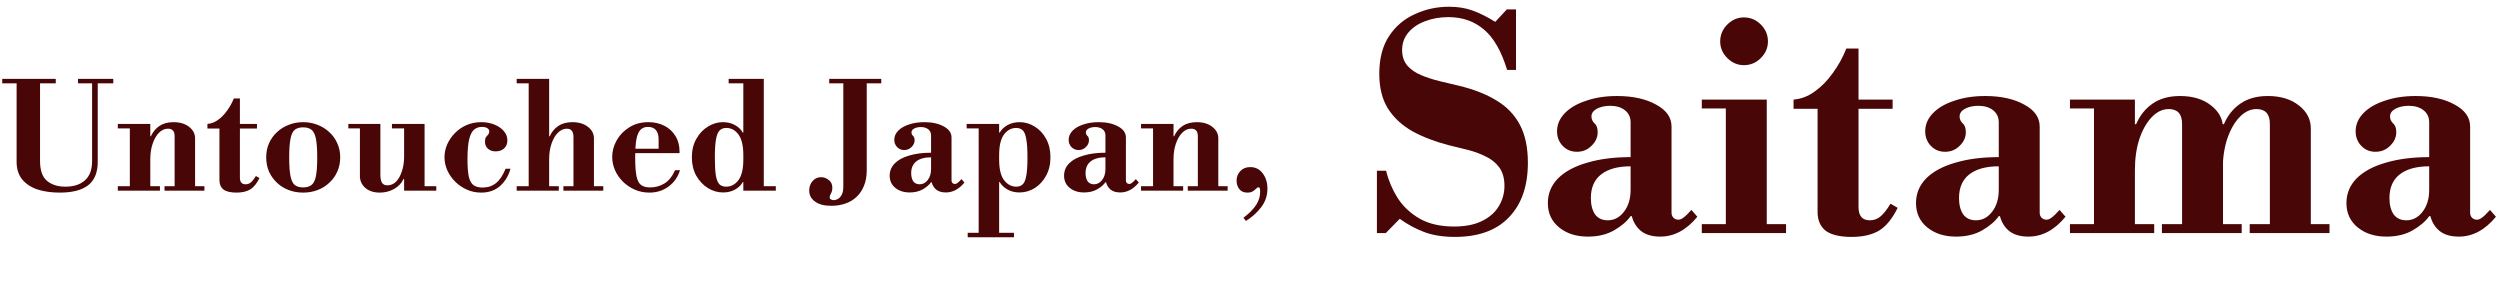
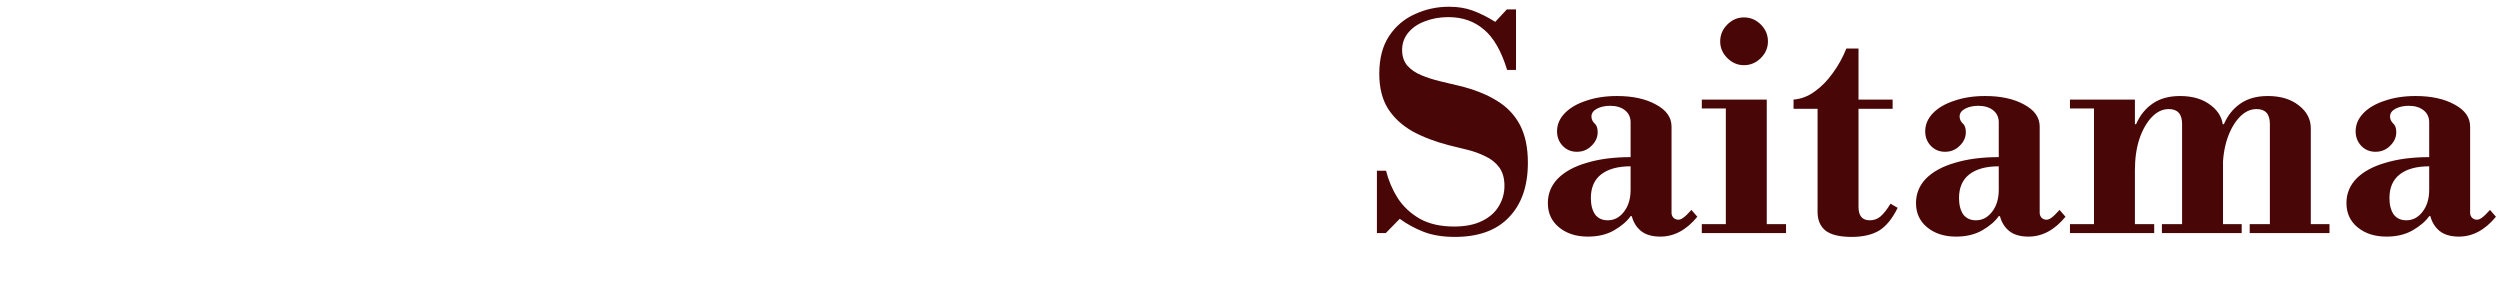
<svg xmlns="http://www.w3.org/2000/svg" width="236" height="28" viewBox="0 0 236 28" fill="none">
-   <path d="M5.642 18.182C4.83 18.182 4.116 18.079 3.5 17.874C2.893 17.659 2.417 17.337 2.072 16.908C1.736 16.479 1.568 15.937 1.568 15.284V7.864H0.21V7.444H5.264V7.864H3.78V15.2C3.78 16.068 3.995 16.689 4.424 17.062C4.863 17.435 5.446 17.622 6.174 17.622C6.958 17.622 7.574 17.421 8.022 17.02C8.47 16.619 8.694 16.012 8.694 15.2V7.864H7.364V7.444H10.696V7.864H9.226V15.27C9.226 16.278 8.927 17.015 8.33 17.482C7.733 17.949 6.837 18.182 5.642 18.182ZM16.484 17.79V12.848C16.484 12.381 16.274 12.148 15.854 12.148C15.546 12.148 15.266 12.274 15.014 12.526C14.762 12.778 14.561 13.123 14.412 13.562C14.262 13.991 14.188 14.481 14.188 15.032L13.908 12.862H14.244C14.431 12.451 14.697 12.129 15.042 11.896C15.396 11.653 15.845 11.532 16.386 11.532C16.992 11.532 17.483 11.681 17.856 11.98C18.229 12.269 18.416 12.629 18.416 13.058V17.79H16.484ZM11.122 18V17.58H15.098V18H11.122ZM12.256 17.79V11.924H14.188V17.79H12.256ZM15.532 18V17.58H19.298V18H15.532ZM11.122 12.12V11.7H14.188V12.12H11.122ZM22.325 18.182C21.765 18.182 21.355 18.084 21.093 17.888C20.841 17.683 20.715 17.389 20.715 17.006V12.134H19.581V11.7C19.936 11.672 20.267 11.546 20.575 11.322C20.893 11.098 21.177 10.809 21.429 10.454C21.691 10.099 21.905 9.712 22.073 9.292H22.647V11.7H24.257V12.134H22.647V16.768C22.647 17.188 22.825 17.398 23.179 17.398C23.366 17.398 23.529 17.342 23.669 17.23C23.819 17.109 23.982 16.903 24.159 16.614L24.495 16.81C24.243 17.323 23.949 17.683 23.613 17.888C23.277 18.084 22.848 18.182 22.325 18.182ZM28.616 18.182C28.131 18.182 27.678 18.103 27.258 17.944C26.838 17.785 26.469 17.557 26.152 17.258C25.835 16.959 25.583 16.609 25.396 16.208C25.219 15.797 25.13 15.345 25.13 14.85C25.13 14.365 25.219 13.921 25.396 13.52C25.583 13.109 25.835 12.759 26.152 12.47C26.469 12.171 26.838 11.943 27.258 11.784C27.678 11.616 28.131 11.532 28.616 11.532C29.101 11.532 29.554 11.616 29.974 11.784C30.394 11.943 30.763 12.171 31.08 12.47C31.407 12.759 31.659 13.109 31.836 13.52C32.023 13.921 32.116 14.365 32.116 14.85C32.116 15.345 32.023 15.797 31.836 16.208C31.659 16.609 31.407 16.959 31.08 17.258C30.763 17.557 30.394 17.785 29.974 17.944C29.554 18.103 29.101 18.182 28.616 18.182ZM28.616 17.692C28.943 17.692 29.204 17.617 29.4 17.468C29.596 17.319 29.736 17.043 29.82 16.642C29.904 16.231 29.946 15.639 29.946 14.864C29.946 14.089 29.904 13.497 29.82 13.086C29.736 12.675 29.596 12.395 29.4 12.246C29.204 12.097 28.943 12.022 28.616 12.022C28.289 12.022 28.028 12.097 27.832 12.246C27.645 12.395 27.51 12.675 27.426 13.086C27.342 13.497 27.3 14.089 27.3 14.864C27.3 15.639 27.342 16.231 27.426 16.642C27.51 17.043 27.645 17.319 27.832 17.468C28.028 17.617 28.289 17.692 28.616 17.692ZM35.852 18.182C35.283 18.182 34.825 18.033 34.48 17.734C34.144 17.426 33.976 17.057 33.976 16.628V11.91H35.908V16.446C35.908 16.829 35.959 17.099 36.062 17.258C36.174 17.417 36.342 17.496 36.566 17.496C36.883 17.496 37.159 17.379 37.392 17.146C37.626 16.903 37.807 16.577 37.938 16.166C38.078 15.755 38.148 15.298 38.148 14.794L38.428 16.894H38.092C37.924 17.277 37.63 17.589 37.21 17.832C36.8 18.065 36.347 18.182 35.852 18.182ZM38.148 18V17.58H41.186V18H38.148ZM32.884 12.12V11.7H35.908V12.12H32.884ZM38.148 17.79V11.91H40.08V17.79H38.148ZM37 12.12V11.7H40.08V12.12H37ZM45.418 18.182C44.942 18.182 44.494 18.089 44.074 17.902C43.654 17.715 43.285 17.463 42.968 17.146C42.651 16.829 42.403 16.474 42.226 16.082C42.049 15.681 41.96 15.265 41.96 14.836C41.96 14.425 42.044 14.024 42.212 13.632C42.389 13.24 42.632 12.885 42.94 12.568C43.248 12.251 43.612 11.999 44.032 11.812C44.461 11.625 44.928 11.532 45.432 11.532C45.88 11.532 46.291 11.607 46.664 11.756C47.037 11.905 47.336 12.111 47.56 12.372C47.784 12.624 47.896 12.918 47.896 13.254C47.896 13.581 47.789 13.837 47.574 14.024C47.369 14.201 47.107 14.29 46.79 14.29C46.491 14.29 46.249 14.206 46.062 14.038C45.875 13.87 45.782 13.646 45.782 13.366C45.782 13.179 45.815 13.039 45.88 12.946C45.955 12.853 46.025 12.769 46.09 12.694C46.155 12.619 46.188 12.526 46.188 12.414C46.188 12.274 46.123 12.167 45.992 12.092C45.871 12.017 45.703 11.98 45.488 11.98C45.217 11.98 44.979 12.059 44.774 12.218C44.569 12.377 44.41 12.675 44.298 13.114C44.186 13.553 44.13 14.201 44.13 15.06C44.13 15.751 44.172 16.292 44.256 16.684C44.349 17.067 44.499 17.333 44.704 17.482C44.919 17.631 45.199 17.706 45.544 17.706C46.048 17.706 46.473 17.566 46.818 17.286C47.173 17.006 47.476 16.553 47.728 15.928H48.19C48.003 16.6 47.672 17.146 47.196 17.566C46.729 17.977 46.137 18.182 45.418 18.182ZM54.136 17.79V12.988C54.136 12.661 54.08 12.442 53.968 12.33C53.856 12.209 53.707 12.148 53.52 12.148C53.212 12.148 52.928 12.274 52.666 12.526C52.414 12.778 52.214 13.123 52.064 13.562C51.915 13.991 51.84 14.481 51.84 15.032L51.56 12.862H51.896C52.083 12.451 52.349 12.129 52.694 11.896C53.049 11.653 53.492 11.532 54.024 11.532C54.64 11.532 55.135 11.681 55.508 11.98C55.882 12.269 56.068 12.629 56.068 13.058V17.79H54.136ZM48.774 18V17.58H52.75V18H48.774ZM53.184 18V17.58H56.95V18H53.184ZM49.908 17.79V7.668H51.84V17.79H49.908ZM48.774 7.864V7.444H51.84V7.864H48.774ZM61.292 18.182C60.807 18.182 60.349 18.089 59.92 17.902C59.5 17.715 59.127 17.463 58.8 17.146C58.483 16.829 58.235 16.469 58.058 16.068C57.881 15.667 57.792 15.247 57.792 14.808C57.792 14.267 57.932 13.749 58.212 13.254C58.492 12.75 58.889 12.339 59.402 12.022C59.915 11.695 60.517 11.532 61.208 11.532C61.768 11.532 62.267 11.644 62.706 11.868C63.154 12.092 63.504 12.414 63.756 12.834C64.017 13.245 64.148 13.735 64.148 14.304V14.458H59.29V14.038H62.174V13.184C62.174 12.381 61.838 11.98 61.166 11.98C60.877 11.98 60.643 12.069 60.466 12.246C60.289 12.423 60.158 12.727 60.074 13.156C59.999 13.576 59.962 14.155 59.962 14.892C59.962 15.648 60.004 16.231 60.088 16.642C60.172 17.043 60.317 17.319 60.522 17.468C60.727 17.617 61.007 17.692 61.362 17.692C61.857 17.692 62.305 17.571 62.706 17.328C63.117 17.085 63.457 16.665 63.728 16.068H64.19C63.994 16.712 63.635 17.225 63.112 17.608C62.599 17.991 61.992 18.182 61.292 18.182ZM68.252 18.168C67.757 18.168 67.286 18.033 66.838 17.762C66.39 17.482 66.021 17.095 65.732 16.6C65.452 16.096 65.312 15.513 65.312 14.85C65.312 14.187 65.452 13.609 65.732 13.114C66.012 12.61 66.376 12.223 66.824 11.952C67.272 11.672 67.743 11.532 68.238 11.532C68.676 11.532 69.059 11.625 69.386 11.812C69.722 11.999 69.964 12.232 70.114 12.512H70.45L70.17 14.64C70.17 13.753 70.016 13.105 69.708 12.694C69.409 12.283 69.026 12.078 68.56 12.078C68.308 12.078 68.102 12.153 67.944 12.302C67.785 12.451 67.668 12.727 67.594 13.128C67.519 13.529 67.482 14.108 67.482 14.864C67.482 15.611 67.514 16.185 67.58 16.586C67.654 16.987 67.771 17.263 67.93 17.412C68.088 17.552 68.294 17.622 68.546 17.622C69.012 17.622 69.4 17.417 69.708 17.006C70.016 16.595 70.17 15.947 70.17 15.06L70.45 17.188H70.114C69.964 17.468 69.726 17.701 69.4 17.888C69.073 18.075 68.69 18.168 68.252 18.168ZM70.17 18V17.58H73.236V18H70.17ZM70.17 17.79V7.668H72.102V17.79H70.17ZM68.784 7.864V7.444H72.102V7.864H68.784ZM78.488 19.428C77.807 19.428 77.289 19.293 76.934 19.022C76.57 18.761 76.388 18.415 76.388 17.986C76.388 17.631 76.495 17.333 76.71 17.09C76.925 16.847 77.191 16.726 77.508 16.726C77.769 16.726 78.012 16.815 78.236 16.992C78.46 17.16 78.572 17.403 78.572 17.72C78.572 17.935 78.53 18.112 78.446 18.252C78.362 18.401 78.32 18.527 78.32 18.63C78.32 18.723 78.362 18.789 78.446 18.826C78.53 18.873 78.619 18.896 78.712 18.896C78.824 18.896 78.95 18.859 79.09 18.784C79.23 18.709 79.351 18.579 79.454 18.392C79.557 18.215 79.608 17.958 79.608 17.622V7.444H81.82V16.082C81.82 16.642 81.731 17.132 81.554 17.552C81.386 17.972 81.148 18.322 80.84 18.602C80.541 18.882 80.191 19.087 79.79 19.218C79.389 19.358 78.955 19.428 78.488 19.428ZM78.278 7.864V7.444H83.192V7.864H78.278ZM85.876 18.168C85.326 18.168 84.873 18.023 84.518 17.734C84.164 17.445 83.986 17.062 83.986 16.586C83.986 16.138 84.145 15.751 84.462 15.424C84.789 15.097 85.246 14.85 85.834 14.682C86.422 14.505 87.108 14.416 87.892 14.416V12.778C87.892 12.535 87.804 12.344 87.626 12.204C87.449 12.064 87.216 11.994 86.926 11.994C86.684 11.994 86.474 12.041 86.296 12.134C86.128 12.227 86.044 12.349 86.044 12.498C86.044 12.619 86.091 12.727 86.184 12.82C86.287 12.904 86.338 13.044 86.338 13.24C86.338 13.483 86.24 13.697 86.044 13.884C85.858 14.071 85.629 14.164 85.358 14.164C85.088 14.164 84.864 14.071 84.686 13.884C84.509 13.697 84.42 13.469 84.42 13.198C84.42 12.881 84.542 12.596 84.784 12.344C85.027 12.092 85.363 11.896 85.792 11.756C86.222 11.607 86.707 11.532 87.248 11.532C87.995 11.532 88.611 11.667 89.096 11.938C89.582 12.199 89.824 12.545 89.824 12.974V17.048C89.824 17.132 89.852 17.207 89.908 17.272C89.974 17.337 90.053 17.37 90.146 17.37C90.221 17.37 90.3 17.337 90.384 17.272C90.478 17.207 90.604 17.085 90.762 16.908L91.042 17.23C90.529 17.855 89.946 18.168 89.292 18.168C88.91 18.168 88.606 18.079 88.382 17.902C88.168 17.725 88.023 17.491 87.948 17.202H87.892C87.724 17.445 87.463 17.669 87.108 17.874C86.763 18.07 86.352 18.168 85.876 18.168ZM86.814 17.398C87.113 17.398 87.365 17.267 87.57 17.006C87.785 16.735 87.892 16.385 87.892 15.956V14.85C87.295 14.85 86.833 14.976 86.506 15.228C86.18 15.48 86.016 15.853 86.016 16.348C86.016 16.665 86.082 16.922 86.212 17.118C86.352 17.305 86.553 17.398 86.814 17.398ZM96.237 18.168C95.807 18.168 95.429 18.075 95.103 17.888C94.776 17.701 94.533 17.468 94.375 17.188H94.039L94.319 15.06C94.319 15.947 94.473 16.595 94.781 17.006C95.098 17.417 95.485 17.622 95.943 17.622C96.195 17.622 96.395 17.547 96.545 17.398C96.703 17.249 96.815 16.978 96.881 16.586C96.955 16.185 96.993 15.615 96.993 14.878C96.993 14.122 96.955 13.543 96.881 13.142C96.815 12.731 96.703 12.451 96.545 12.302C96.386 12.153 96.181 12.078 95.929 12.078C95.471 12.078 95.089 12.283 94.781 12.694C94.473 13.105 94.319 13.753 94.319 14.64L94.039 12.512H94.375C94.533 12.232 94.776 11.999 95.103 11.812C95.439 11.625 95.821 11.532 96.251 11.532C96.764 11.532 97.24 11.672 97.679 11.952C98.127 12.223 98.486 12.61 98.757 13.114C99.027 13.609 99.163 14.187 99.163 14.85C99.163 15.513 99.023 16.096 98.743 16.6C98.472 17.095 98.113 17.482 97.665 17.762C97.226 18.033 96.75 18.168 96.237 18.168ZM91.351 22.396V21.976H95.719V22.396H91.351ZM92.387 22.186V11.924H94.319V22.186H92.387ZM91.253 12.12V11.7H94.319V12.12H91.253ZM102.337 18.168C101.787 18.168 101.334 18.023 100.979 17.734C100.625 17.445 100.447 17.062 100.447 16.586C100.447 16.138 100.606 15.751 100.923 15.424C101.25 15.097 101.707 14.85 102.295 14.682C102.883 14.505 103.569 14.416 104.353 14.416V12.778C104.353 12.535 104.265 12.344 104.087 12.204C103.91 12.064 103.677 11.994 103.387 11.994C103.145 11.994 102.935 12.041 102.757 12.134C102.589 12.227 102.505 12.349 102.505 12.498C102.505 12.619 102.552 12.727 102.645 12.82C102.748 12.904 102.799 13.044 102.799 13.24C102.799 13.483 102.701 13.697 102.505 13.884C102.319 14.071 102.09 14.164 101.819 14.164C101.549 14.164 101.325 14.071 101.147 13.884C100.97 13.697 100.881 13.469 100.881 13.198C100.881 12.881 101.003 12.596 101.245 12.344C101.488 12.092 101.824 11.896 102.253 11.756C102.683 11.607 103.168 11.532 103.709 11.532C104.456 11.532 105.072 11.667 105.557 11.938C106.043 12.199 106.285 12.545 106.285 12.974V17.048C106.285 17.132 106.313 17.207 106.369 17.272C106.435 17.337 106.514 17.37 106.607 17.37C106.682 17.37 106.761 17.337 106.845 17.272C106.939 17.207 107.065 17.085 107.223 16.908L107.503 17.23C106.99 17.855 106.407 18.168 105.753 18.168C105.371 18.168 105.067 18.079 104.843 17.902C104.629 17.725 104.484 17.491 104.409 17.202H104.353C104.185 17.445 103.924 17.669 103.569 17.874C103.224 18.07 102.813 18.168 102.337 18.168ZM103.275 17.398C103.574 17.398 103.826 17.267 104.031 17.006C104.246 16.735 104.353 16.385 104.353 15.956V14.85C103.756 14.85 103.294 14.976 102.967 15.228C102.641 15.48 102.477 15.853 102.477 16.348C102.477 16.665 102.543 16.922 102.673 17.118C102.813 17.305 103.014 17.398 103.275 17.398ZM113.076 17.79V12.848C113.076 12.381 112.866 12.148 112.446 12.148C112.138 12.148 111.858 12.274 111.606 12.526C111.354 12.778 111.153 13.123 111.004 13.562C110.854 13.991 110.78 14.481 110.78 15.032L110.5 12.862H110.836C111.022 12.451 111.288 12.129 111.634 11.896C111.988 11.653 112.436 11.532 112.978 11.532C113.584 11.532 114.074 11.681 114.448 11.98C114.821 12.269 115.008 12.629 115.008 13.058V17.79H113.076ZM107.714 18V17.58H111.69V18H107.714ZM108.848 17.79V11.924H110.78V17.79H108.848ZM112.124 18V17.58H115.89V18H112.124ZM107.714 12.12V11.7H110.78V12.12H107.714ZM117.615 20.856L117.377 20.562C117.928 20.142 118.329 19.736 118.581 19.344C118.833 18.961 118.959 18.546 118.959 18.098C118.959 17.93 118.945 17.818 118.917 17.762C118.889 17.706 118.852 17.678 118.805 17.678C118.74 17.678 118.665 17.72 118.581 17.804C118.507 17.888 118.404 17.972 118.273 18.056C118.152 18.14 117.979 18.182 117.755 18.182C117.41 18.182 117.153 18.07 116.985 17.846C116.817 17.613 116.733 17.351 116.733 17.062C116.733 16.698 116.85 16.395 117.083 16.152C117.317 15.9 117.629 15.774 118.021 15.774C118.516 15.774 118.908 15.97 119.197 16.362C119.496 16.754 119.645 17.235 119.645 17.804C119.645 18.457 119.454 19.036 119.071 19.54C118.689 20.053 118.203 20.492 117.615 20.856Z" fill="#490606" />
  <path d="M137.344 22.364C136.205 22.364 135.225 22.205 134.404 21.888C133.583 21.571 132.827 21.16 132.136 20.656L130.82 22H129.98V16.12H130.848C131.072 17.035 131.436 17.893 131.94 18.696C132.463 19.499 133.163 20.152 134.04 20.656C134.917 21.141 135.991 21.384 137.26 21.384C138.305 21.384 139.173 21.216 139.864 20.88C140.573 20.544 141.105 20.087 141.46 19.508C141.833 18.911 142.02 18.257 142.02 17.548C142.02 16.82 141.852 16.232 141.516 15.784C141.18 15.336 140.741 14.991 140.2 14.748C139.677 14.487 139.108 14.281 138.492 14.132C137.895 13.983 137.325 13.843 136.784 13.712C135.477 13.376 134.329 12.937 133.34 12.396C132.351 11.836 131.576 11.117 131.016 10.24C130.475 9.363 130.204 8.271 130.204 6.964C130.204 5.527 130.512 4.341 131.128 3.408C131.744 2.475 132.556 1.784 133.564 1.336C134.572 0.869 135.645 0.636 136.784 0.636C137.624 0.636 138.371 0.757 139.024 1C139.696 1.243 140.405 1.597 141.152 2.064L142.244 0.888H143.112V6.6H142.272C141.731 4.827 141.003 3.557 140.088 2.792C139.173 2.008 138.053 1.616 136.728 1.616C135.925 1.616 135.188 1.747 134.516 2.008C133.863 2.251 133.34 2.605 132.948 3.072C132.556 3.539 132.36 4.089 132.36 4.724C132.36 5.321 132.528 5.816 132.864 6.208C133.2 6.581 133.639 6.88 134.18 7.104C134.721 7.328 135.3 7.515 135.916 7.664C136.532 7.813 137.12 7.953 137.68 8.084C139.099 8.42 140.293 8.887 141.264 9.484C142.235 10.063 142.972 10.828 143.476 11.78C143.98 12.732 144.232 13.927 144.232 15.364C144.232 17.567 143.635 19.284 142.44 20.516C141.264 21.748 139.565 22.364 137.344 22.364ZM149.897 22.336C148.796 22.336 147.891 22.047 147.181 21.468C146.472 20.889 146.117 20.124 146.117 19.172C146.117 18.276 146.435 17.501 147.069 16.848C147.723 16.195 148.637 15.7 149.813 15.364C150.989 15.009 152.361 14.832 153.929 14.832V11.556C153.929 11.071 153.752 10.688 153.397 10.408C153.043 10.128 152.576 9.988 151.997 9.988C151.512 9.988 151.092 10.081 150.737 10.268C150.401 10.455 150.233 10.697 150.233 10.996C150.233 11.239 150.327 11.453 150.513 11.64C150.719 11.808 150.821 12.088 150.821 12.48C150.821 12.965 150.625 13.395 150.233 13.768C149.86 14.141 149.403 14.328 148.861 14.328C148.32 14.328 147.872 14.141 147.517 13.768C147.163 13.395 146.985 12.937 146.985 12.396C146.985 11.761 147.228 11.192 147.713 10.688C148.199 10.184 148.871 9.792 149.729 9.512C150.588 9.213 151.559 9.064 152.641 9.064C154.135 9.064 155.367 9.335 156.337 9.876C157.308 10.399 157.793 11.089 157.793 11.948V20.096C157.793 20.264 157.849 20.413 157.961 20.544C158.092 20.675 158.251 20.74 158.437 20.74C158.587 20.74 158.745 20.675 158.913 20.544C159.1 20.413 159.352 20.171 159.669 19.816L160.229 20.46C159.203 21.711 158.036 22.336 156.729 22.336C155.964 22.336 155.357 22.159 154.909 21.804C154.48 21.449 154.191 20.983 154.041 20.404H153.929C153.593 20.889 153.071 21.337 152.361 21.748C151.671 22.14 150.849 22.336 149.897 22.336ZM151.773 20.796C152.371 20.796 152.875 20.535 153.285 20.012C153.715 19.471 153.929 18.771 153.929 17.912V15.7C152.735 15.7 151.811 15.952 151.157 16.456C150.504 16.96 150.177 17.707 150.177 18.696C150.177 19.331 150.308 19.844 150.569 20.236C150.849 20.609 151.251 20.796 151.773 20.796ZM162.918 21.58V9.848H166.782V21.58H162.918ZM160.65 22V21.16H168.602V22H160.65ZM160.65 10.24V9.4H166.782V10.24H160.65ZM164.626 6.152C164.029 6.152 163.506 5.928 163.058 5.48C162.61 5.032 162.386 4.509 162.386 3.912C162.386 3.296 162.61 2.764 163.058 2.316C163.506 1.868 164.029 1.644 164.626 1.644C165.242 1.644 165.774 1.868 166.222 2.316C166.67 2.764 166.894 3.296 166.894 3.912C166.894 4.509 166.67 5.032 166.222 5.48C165.774 5.928 165.242 6.152 164.626 6.152ZM174.799 22.364C173.679 22.364 172.858 22.168 172.335 21.776C171.831 21.365 171.579 20.777 171.579 20.012V10.268H169.311V9.4C170.021 9.344 170.683 9.092 171.299 8.644C171.934 8.196 172.503 7.617 173.007 6.908C173.53 6.199 173.959 5.424 174.295 4.584H175.443V9.4H178.663V10.268H175.443V19.536C175.443 20.376 175.798 20.796 176.507 20.796C176.881 20.796 177.207 20.684 177.487 20.46C177.786 20.217 178.113 19.807 178.467 19.228L179.139 19.62C178.635 20.647 178.047 21.365 177.375 21.776C176.703 22.168 175.845 22.364 174.799 22.364ZM184.651 22.336C183.55 22.336 182.645 22.047 181.935 21.468C181.226 20.889 180.871 20.124 180.871 19.172C180.871 18.276 181.189 17.501 181.823 16.848C182.477 16.195 183.391 15.7 184.567 15.364C185.743 15.009 187.115 14.832 188.683 14.832V11.556C188.683 11.071 188.506 10.688 188.151 10.408C187.797 10.128 187.33 9.988 186.751 9.988C186.266 9.988 185.846 10.081 185.491 10.268C185.155 10.455 184.987 10.697 184.987 10.996C184.987 11.239 185.081 11.453 185.267 11.64C185.473 11.808 185.575 12.088 185.575 12.48C185.575 12.965 185.379 13.395 184.987 13.768C184.614 14.141 184.157 14.328 183.615 14.328C183.074 14.328 182.626 14.141 182.271 13.768C181.917 13.395 181.739 12.937 181.739 12.396C181.739 11.761 181.982 11.192 182.467 10.688C182.953 10.184 183.625 9.792 184.483 9.512C185.342 9.213 186.313 9.064 187.395 9.064C188.889 9.064 190.121 9.335 191.091 9.876C192.062 10.399 192.547 11.089 192.547 11.948V20.096C192.547 20.264 192.603 20.413 192.715 20.544C192.846 20.675 193.005 20.74 193.191 20.74C193.341 20.74 193.499 20.675 193.667 20.544C193.854 20.413 194.106 20.171 194.423 19.816L194.983 20.46C193.957 21.711 192.79 22.336 191.483 22.336C190.718 22.336 190.111 22.159 189.663 21.804C189.234 21.449 188.945 20.983 188.795 20.404H188.683C188.347 20.889 187.825 21.337 187.115 21.748C186.425 22.14 185.603 22.336 184.651 22.336ZM186.527 20.796C187.125 20.796 187.629 20.535 188.039 20.012C188.469 19.471 188.683 18.771 188.683 17.912V15.7C187.489 15.7 186.565 15.952 185.911 16.456C185.258 16.96 184.931 17.707 184.931 18.696C184.931 19.331 185.062 19.844 185.323 20.236C185.603 20.609 186.005 20.796 186.527 20.796ZM214.276 21.58V11.696C214.276 10.763 213.856 10.296 213.016 10.296C212.437 10.296 211.905 10.548 211.42 11.052C210.934 11.556 210.542 12.247 210.244 13.124C209.964 13.983 209.824 14.963 209.824 16.064L209.264 11.724H209.936C210.29 10.903 210.804 10.259 211.476 9.792C212.166 9.307 213.034 9.064 214.08 9.064C215.293 9.064 216.273 9.363 217.02 9.96C217.766 10.539 218.14 11.257 218.14 12.116V21.58H214.276ZM195.404 22V21.16H203.356V22H195.404ZM197.672 21.58V9.848H201.536V21.58H197.672ZM204.084 22V21.16H211.616V22H204.084ZM195.404 10.24V9.4H201.536V10.24H195.404ZM205.988 21.58V11.696C205.988 10.763 205.568 10.296 204.728 10.296C204.149 10.296 203.617 10.548 203.132 11.052C202.646 11.556 202.254 12.247 201.956 13.124C201.676 13.983 201.536 14.963 201.536 16.064L200.976 11.724H201.648C202.002 10.903 202.516 10.259 203.188 9.792C203.878 9.307 204.746 9.064 205.792 9.064C207.005 9.064 207.985 9.363 208.732 9.96C209.478 10.539 209.852 11.257 209.852 12.116V21.58H205.988ZM212.372 22V21.16H219.904V22H212.372ZM225.284 22.336C224.183 22.336 223.277 22.047 222.568 21.468C221.859 20.889 221.504 20.124 221.504 19.172C221.504 18.276 221.821 17.501 222.456 16.848C223.109 16.195 224.024 15.7 225.2 15.364C226.376 15.009 227.748 14.832 229.316 14.832V11.556C229.316 11.071 229.139 10.688 228.784 10.408C228.429 10.128 227.963 9.988 227.384 9.988C226.899 9.988 226.479 10.081 226.124 10.268C225.788 10.455 225.62 10.697 225.62 10.996C225.62 11.239 225.713 11.453 225.9 11.64C226.105 11.808 226.208 12.088 226.208 12.48C226.208 12.965 226.012 13.395 225.62 13.768C225.247 14.141 224.789 14.328 224.248 14.328C223.707 14.328 223.259 14.141 222.904 13.768C222.549 13.395 222.372 12.937 222.372 12.396C222.372 11.761 222.615 11.192 223.1 10.688C223.585 10.184 224.257 9.792 225.116 9.512C225.975 9.213 226.945 9.064 228.028 9.064C229.521 9.064 230.753 9.335 231.724 9.876C232.695 10.399 233.18 11.089 233.18 11.948V20.096C233.18 20.264 233.236 20.413 233.348 20.544C233.479 20.675 233.637 20.74 233.824 20.74C233.973 20.74 234.132 20.675 234.3 20.544C234.487 20.413 234.739 20.171 235.056 19.816L235.616 20.46C234.589 21.711 233.423 22.336 232.116 22.336C231.351 22.336 230.744 22.159 230.296 21.804C229.867 21.449 229.577 20.983 229.428 20.404H229.316C228.98 20.889 228.457 21.337 227.748 21.748C227.057 22.14 226.236 22.336 225.284 22.336ZM227.16 20.796C227.757 20.796 228.261 20.535 228.672 20.012C229.101 19.471 229.316 18.771 229.316 17.912V15.7C228.121 15.7 227.197 15.952 226.544 16.456C225.891 16.96 225.564 17.707 225.564 18.696C225.564 19.331 225.695 19.844 225.956 20.236C226.236 20.609 226.637 20.796 227.16 20.796Z" fill="#490606" />
</svg>